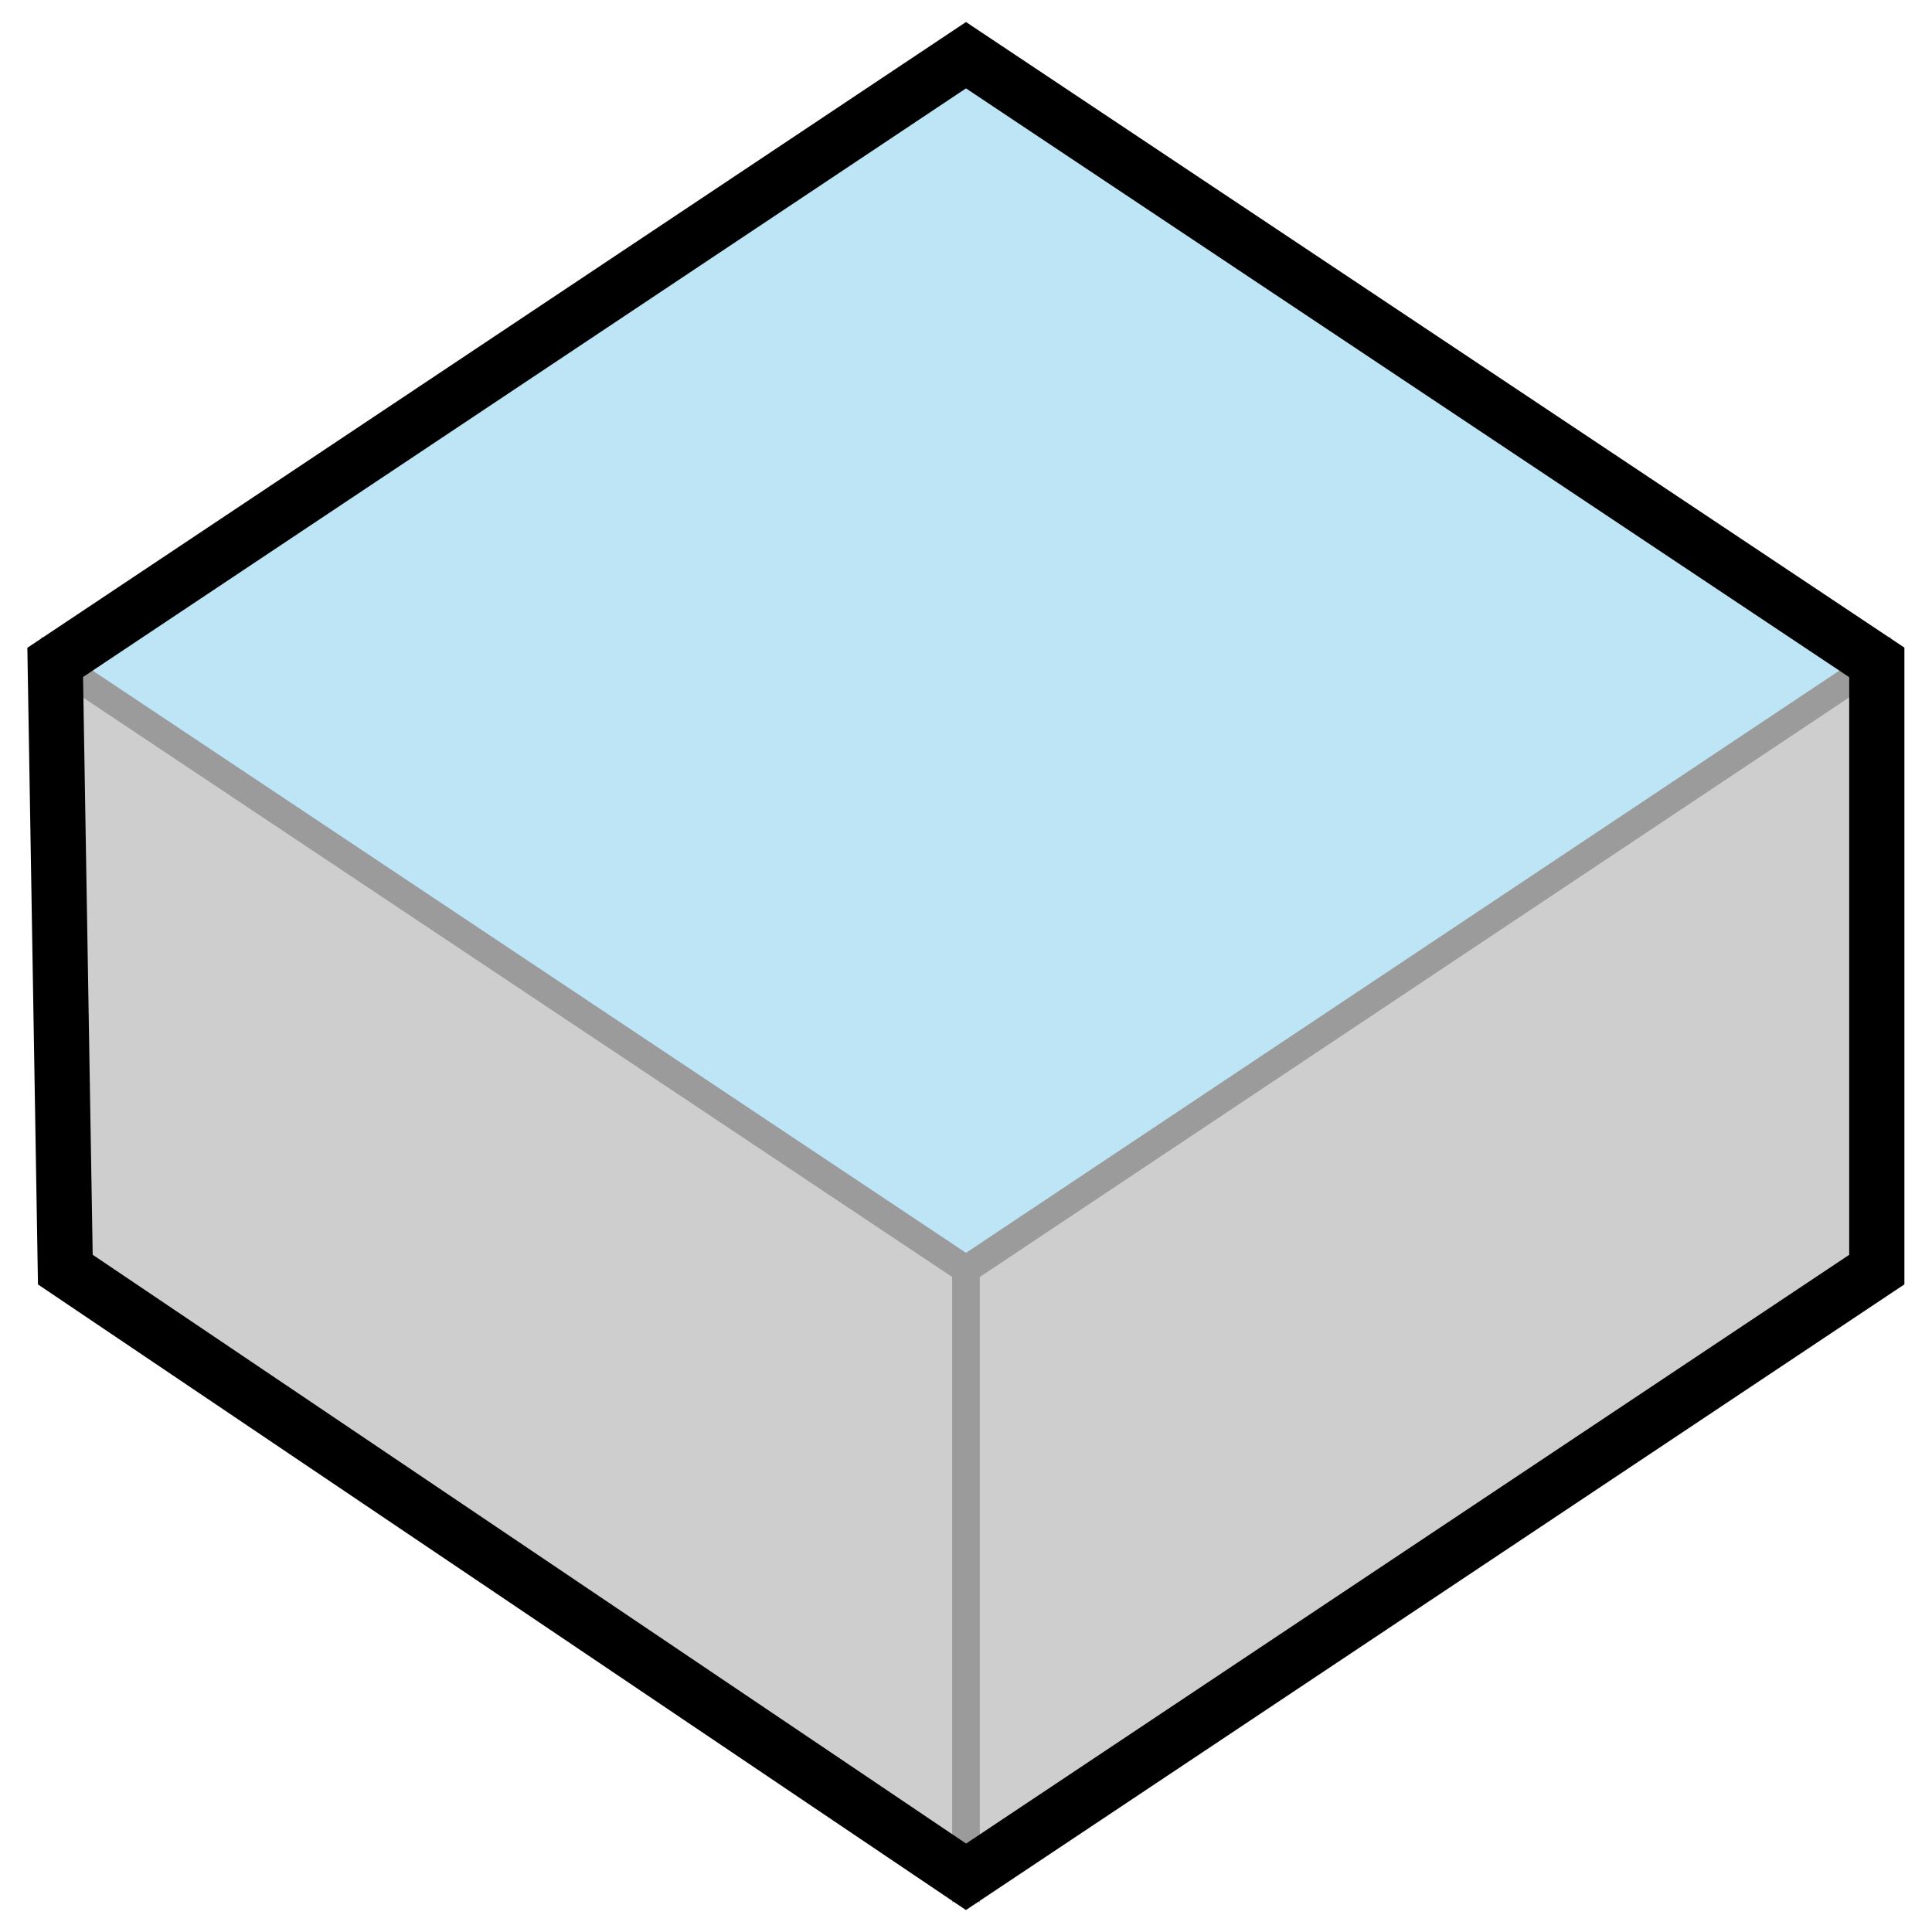
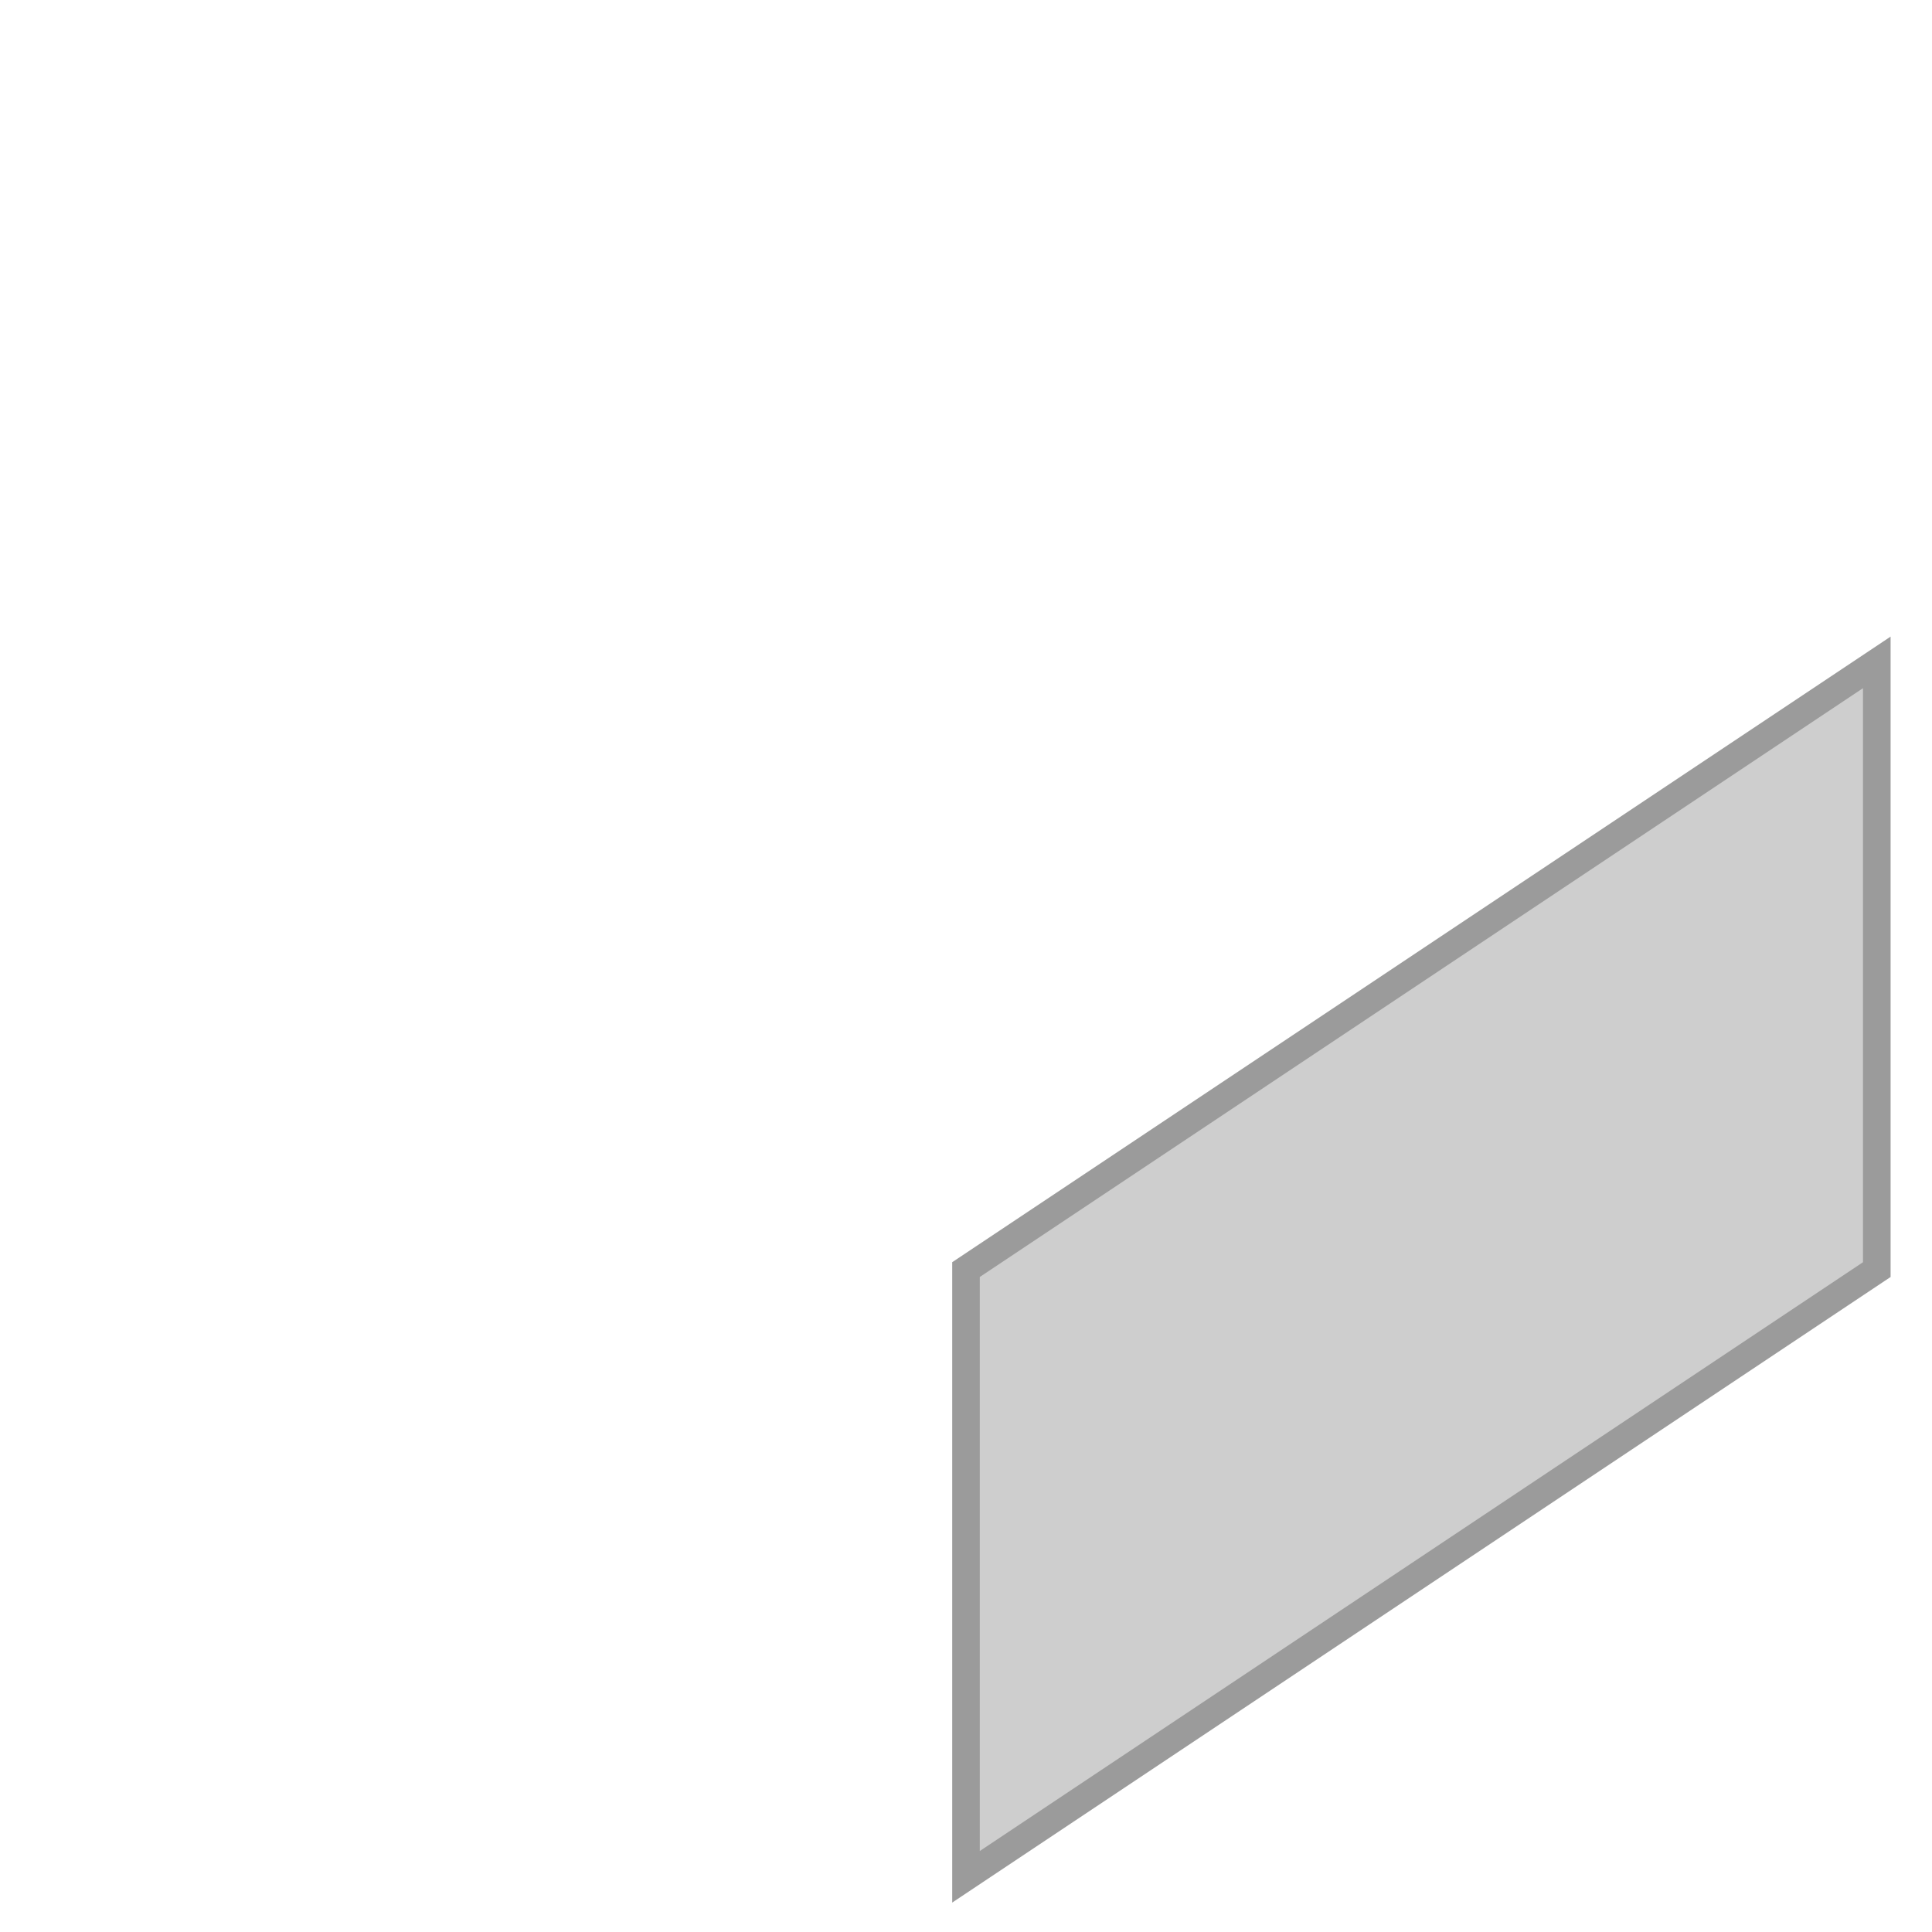
<svg xmlns="http://www.w3.org/2000/svg" width="70px" height="70px" viewBox="0 0 70 70" version="1.1">
  <title>ice-logo</title>
  <desc>Created with Sketch.</desc>
  <defs />
  <g id="Page-1" stroke="none" stroke-width="1" fill="none" fill-rule="evenodd">
    <g id="ice-logo">
-       <polygon id="Path-3" stroke="#9B9B9B" fill="#BDE5F6" points="2 24 35 2 68 24 35 46" />
-       <polygon id="Path-4" stroke="#9B9B9B" fill="#CECECE" points="2 24 35 46 35 68 2 46" />
      <polygon id="Path-5" stroke="#9B9B9B" fill="#CECECE" points="35 46 68 24 68 46 35 68" />
-       <polygon id="Path-2" stroke="#000000" stroke-width="2" points="35 2 2 24 2.367 46 35 68 68 46 68 24" />
    </g>
  </g>
</svg>